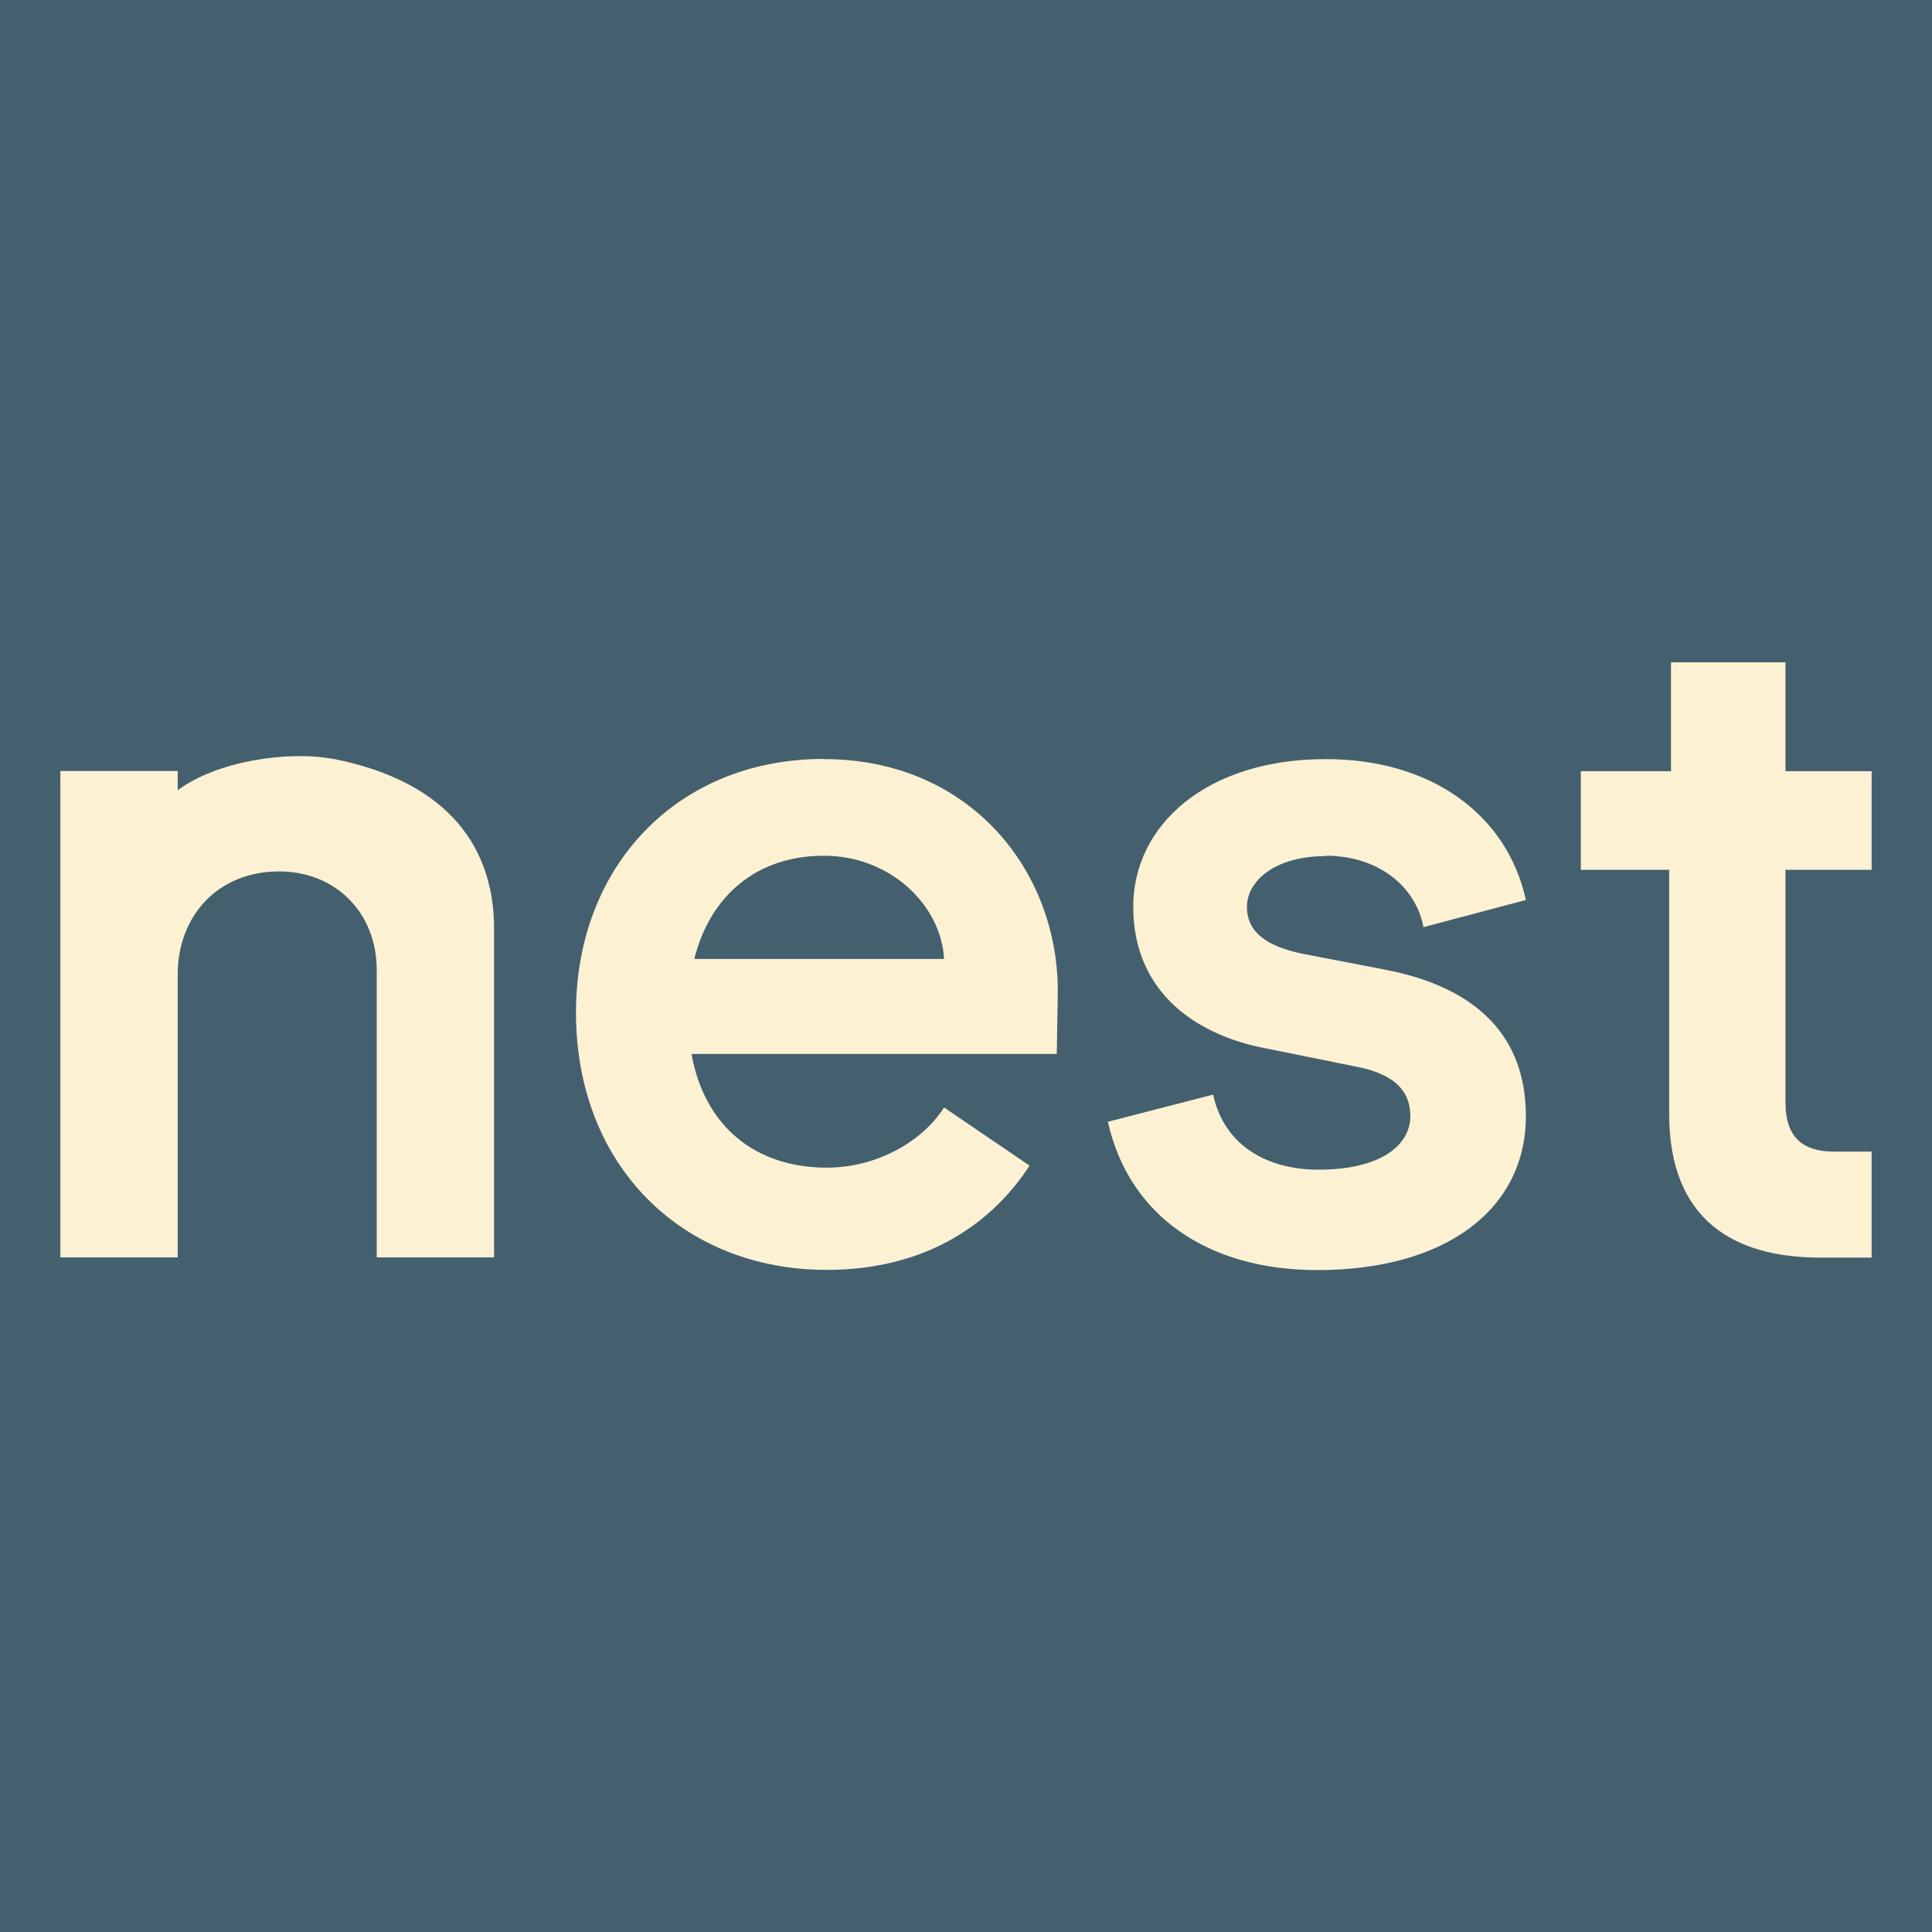
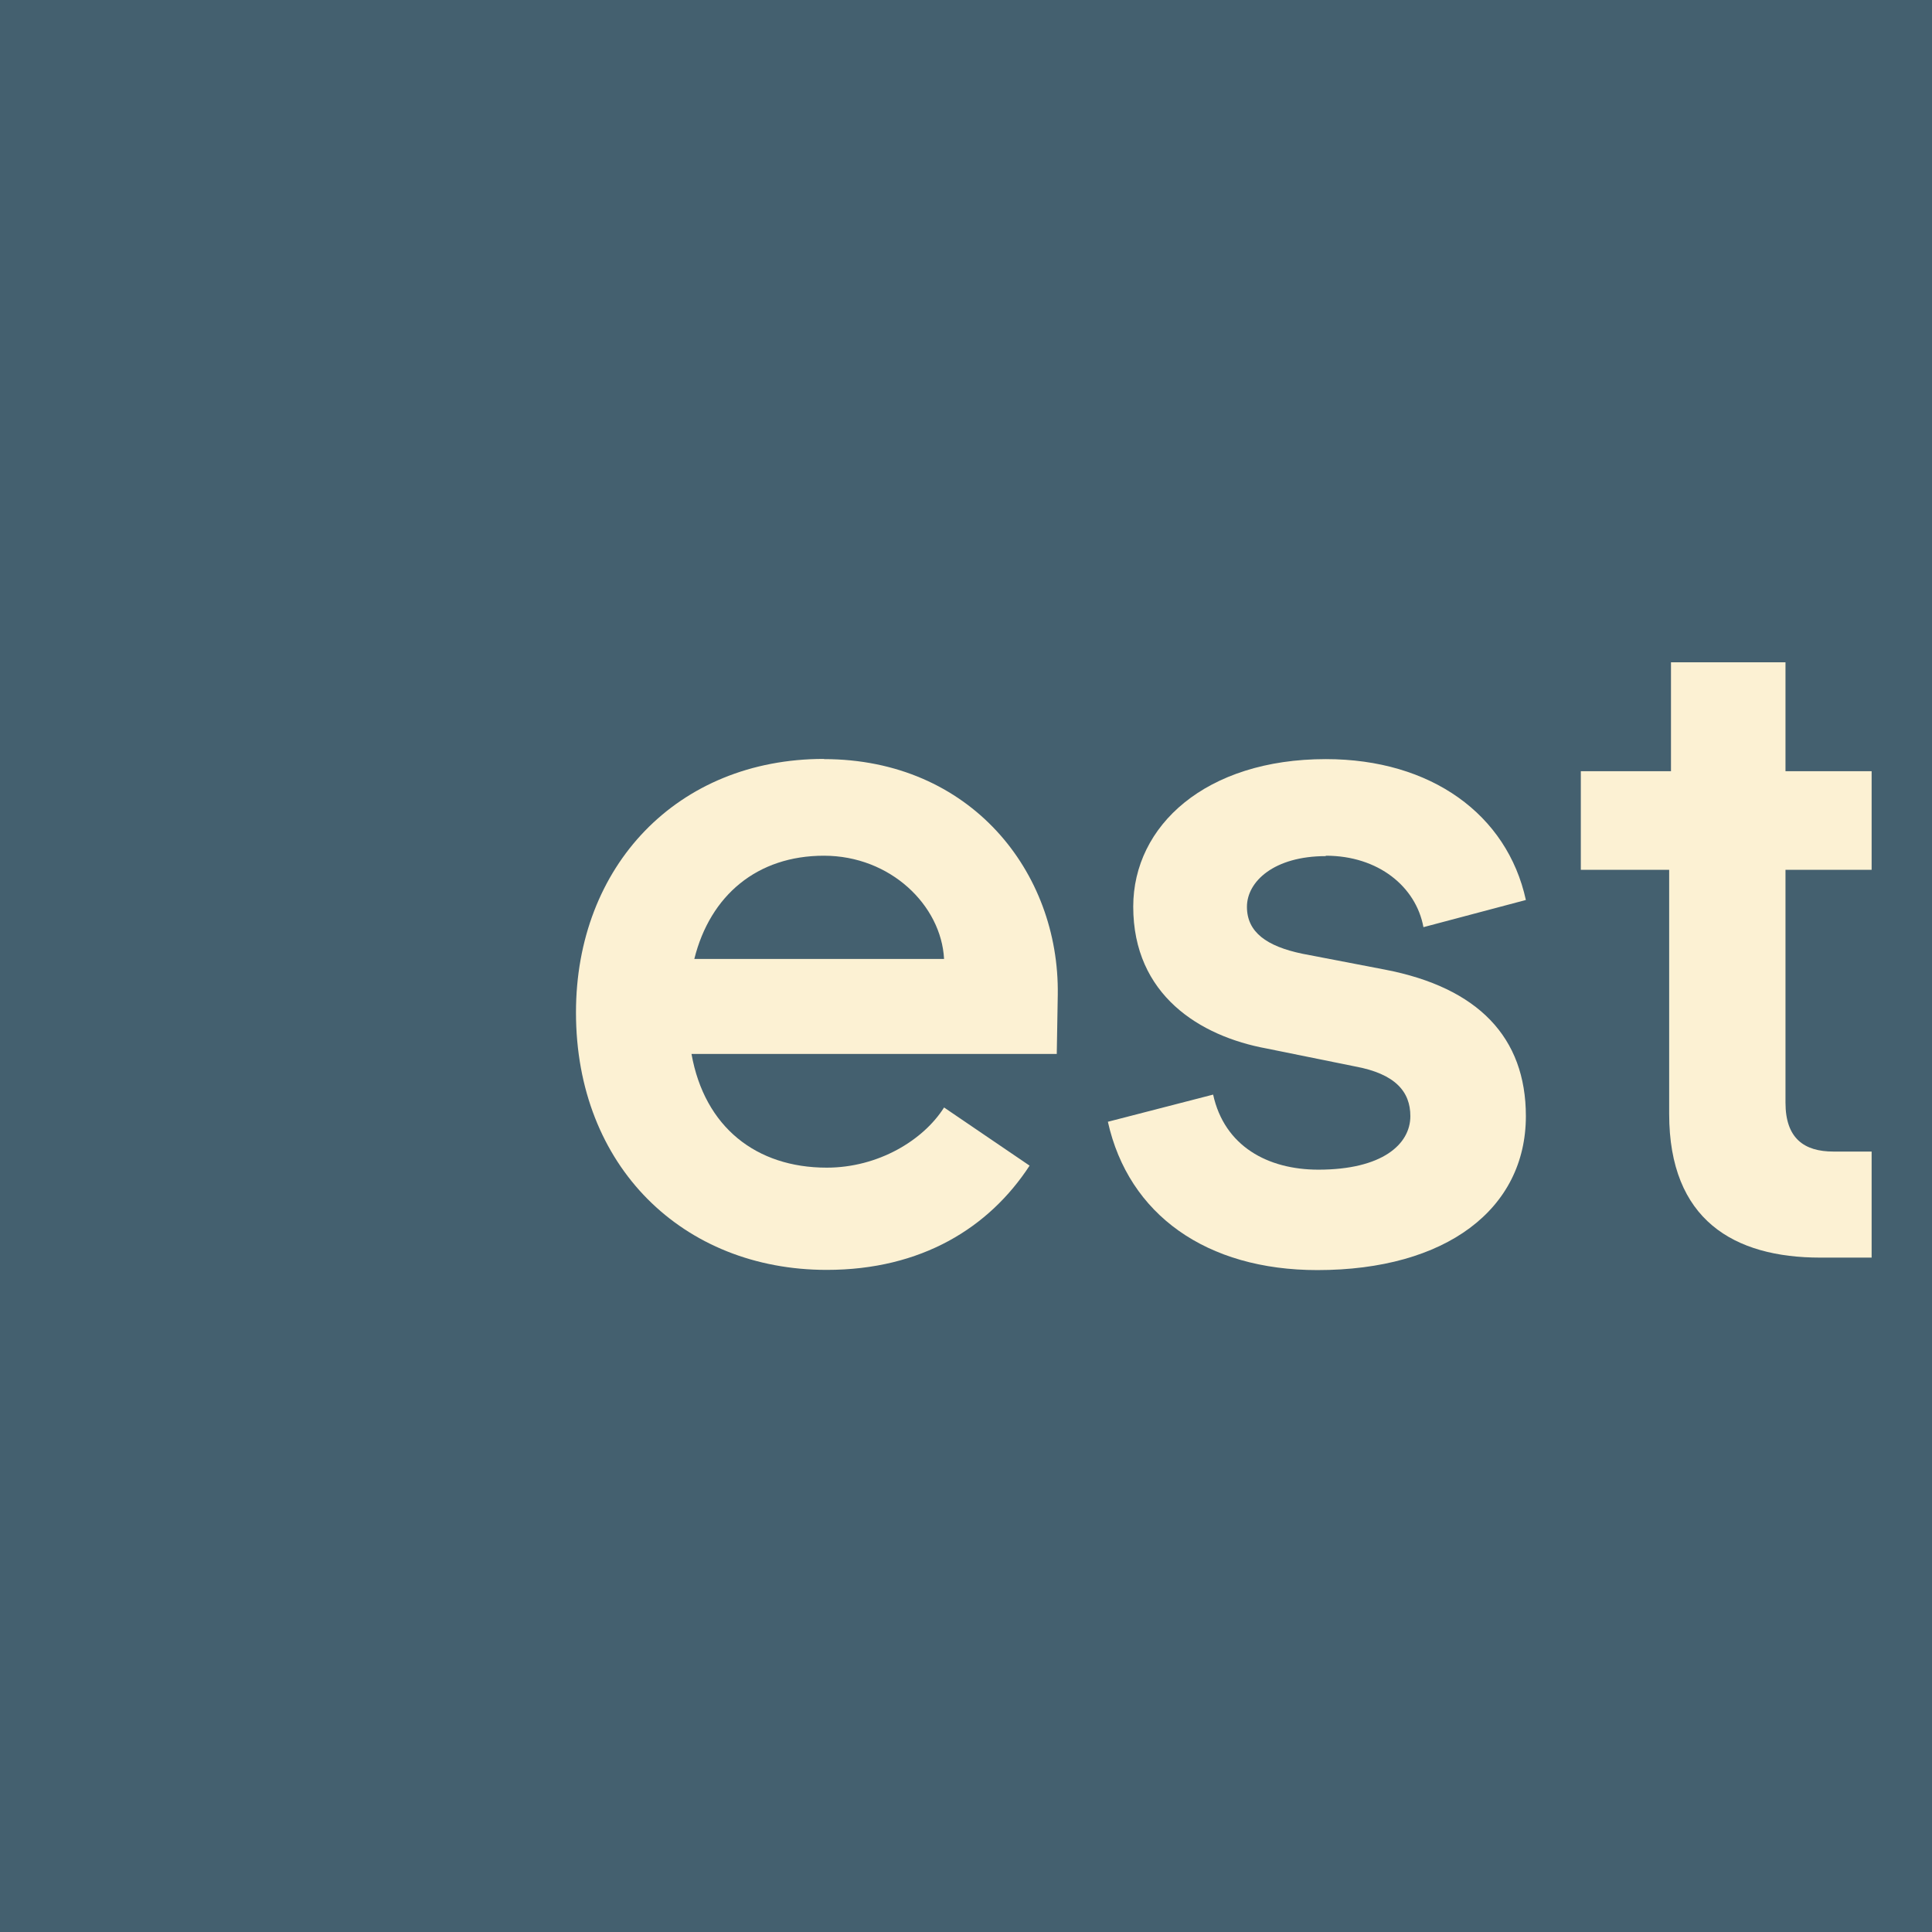
<svg xmlns="http://www.w3.org/2000/svg" id="Layer_1" data-name="Layer 1" viewBox="0 0 96 96">
  <defs>
    <style>
      .cls-1 {
        fill: #fcf1d3;
      }

      .cls-2 {
        fill: #44606f;
      }
    </style>
  </defs>
  <rect class="cls-2" width="96" height="96" />
  <g>
-     <path class="cls-1" d="M16.53,37.71c-2.17-.42-5.77.1-7.7,1.56v-.96H3v24.17h5.83v-14.05c0-2.94,2.01-5.13,5.04-5.13,2.8,0,4.85,2.05,4.85,4.9v14.28h5.83v-16.33c0-4.43-2.71-7.42-8.03-8.45Z" />
    <path class="cls-1" d="M40.94,37.71c-7.28,0-12.32,5.32-12.32,12.6,0,7.65,5.32,12.79,12.46,12.79,4.71,0,8.07-2.1,10.08-5.18l-4.25-2.89c-1.03,1.63-3.27,2.99-5.83,2.99-3.5,0-6.07-2.01-6.72-5.65h18.15l.05-2.94c.09-6.11-4.34-11.71-11.62-11.71ZM34.5,47.65c.79-3.17,3.13-5.13,6.44-5.13s5.83,2.47,5.97,5.13h-12.41Z" />
    <path class="cls-1" d="M65.88,42.52c2.61,0,4.48,1.54,4.85,3.55l5.09-1.35c-.93-4.25-4.71-7-9.94-7-5.97,0-9.57,3.31-9.57,7.33,0,4.39,3.31,6.44,6.63,7.05l4.39.89c2.01.37,2.75,1.26,2.75,2.47,0,1.4-1.4,2.66-4.57,2.66-2.52,0-4.67-1.17-5.23-3.73l-5.23,1.35c1.03,4.62,4.9,7.37,10.41,7.37,6.39,0,10.36-3.03,10.36-7.65,0-3.92-2.38-6.39-7-7.28l-4.11-.79c-1.77-.37-2.75-1.07-2.75-2.33s1.35-2.52,3.92-2.52Z" />
    <path class="cls-1" d="M93,43.22v-4.9h-4.28v-5.41h-5.69v5.41h-4.48v4.9h4.39v12.13c0,5.27,3.22,7.14,7.51,7.14h2.55v-5.27h-1.9c-1.45,0-2.38-.65-2.38-2.43v-11.57h4.28Z" />
  </g>
</svg>